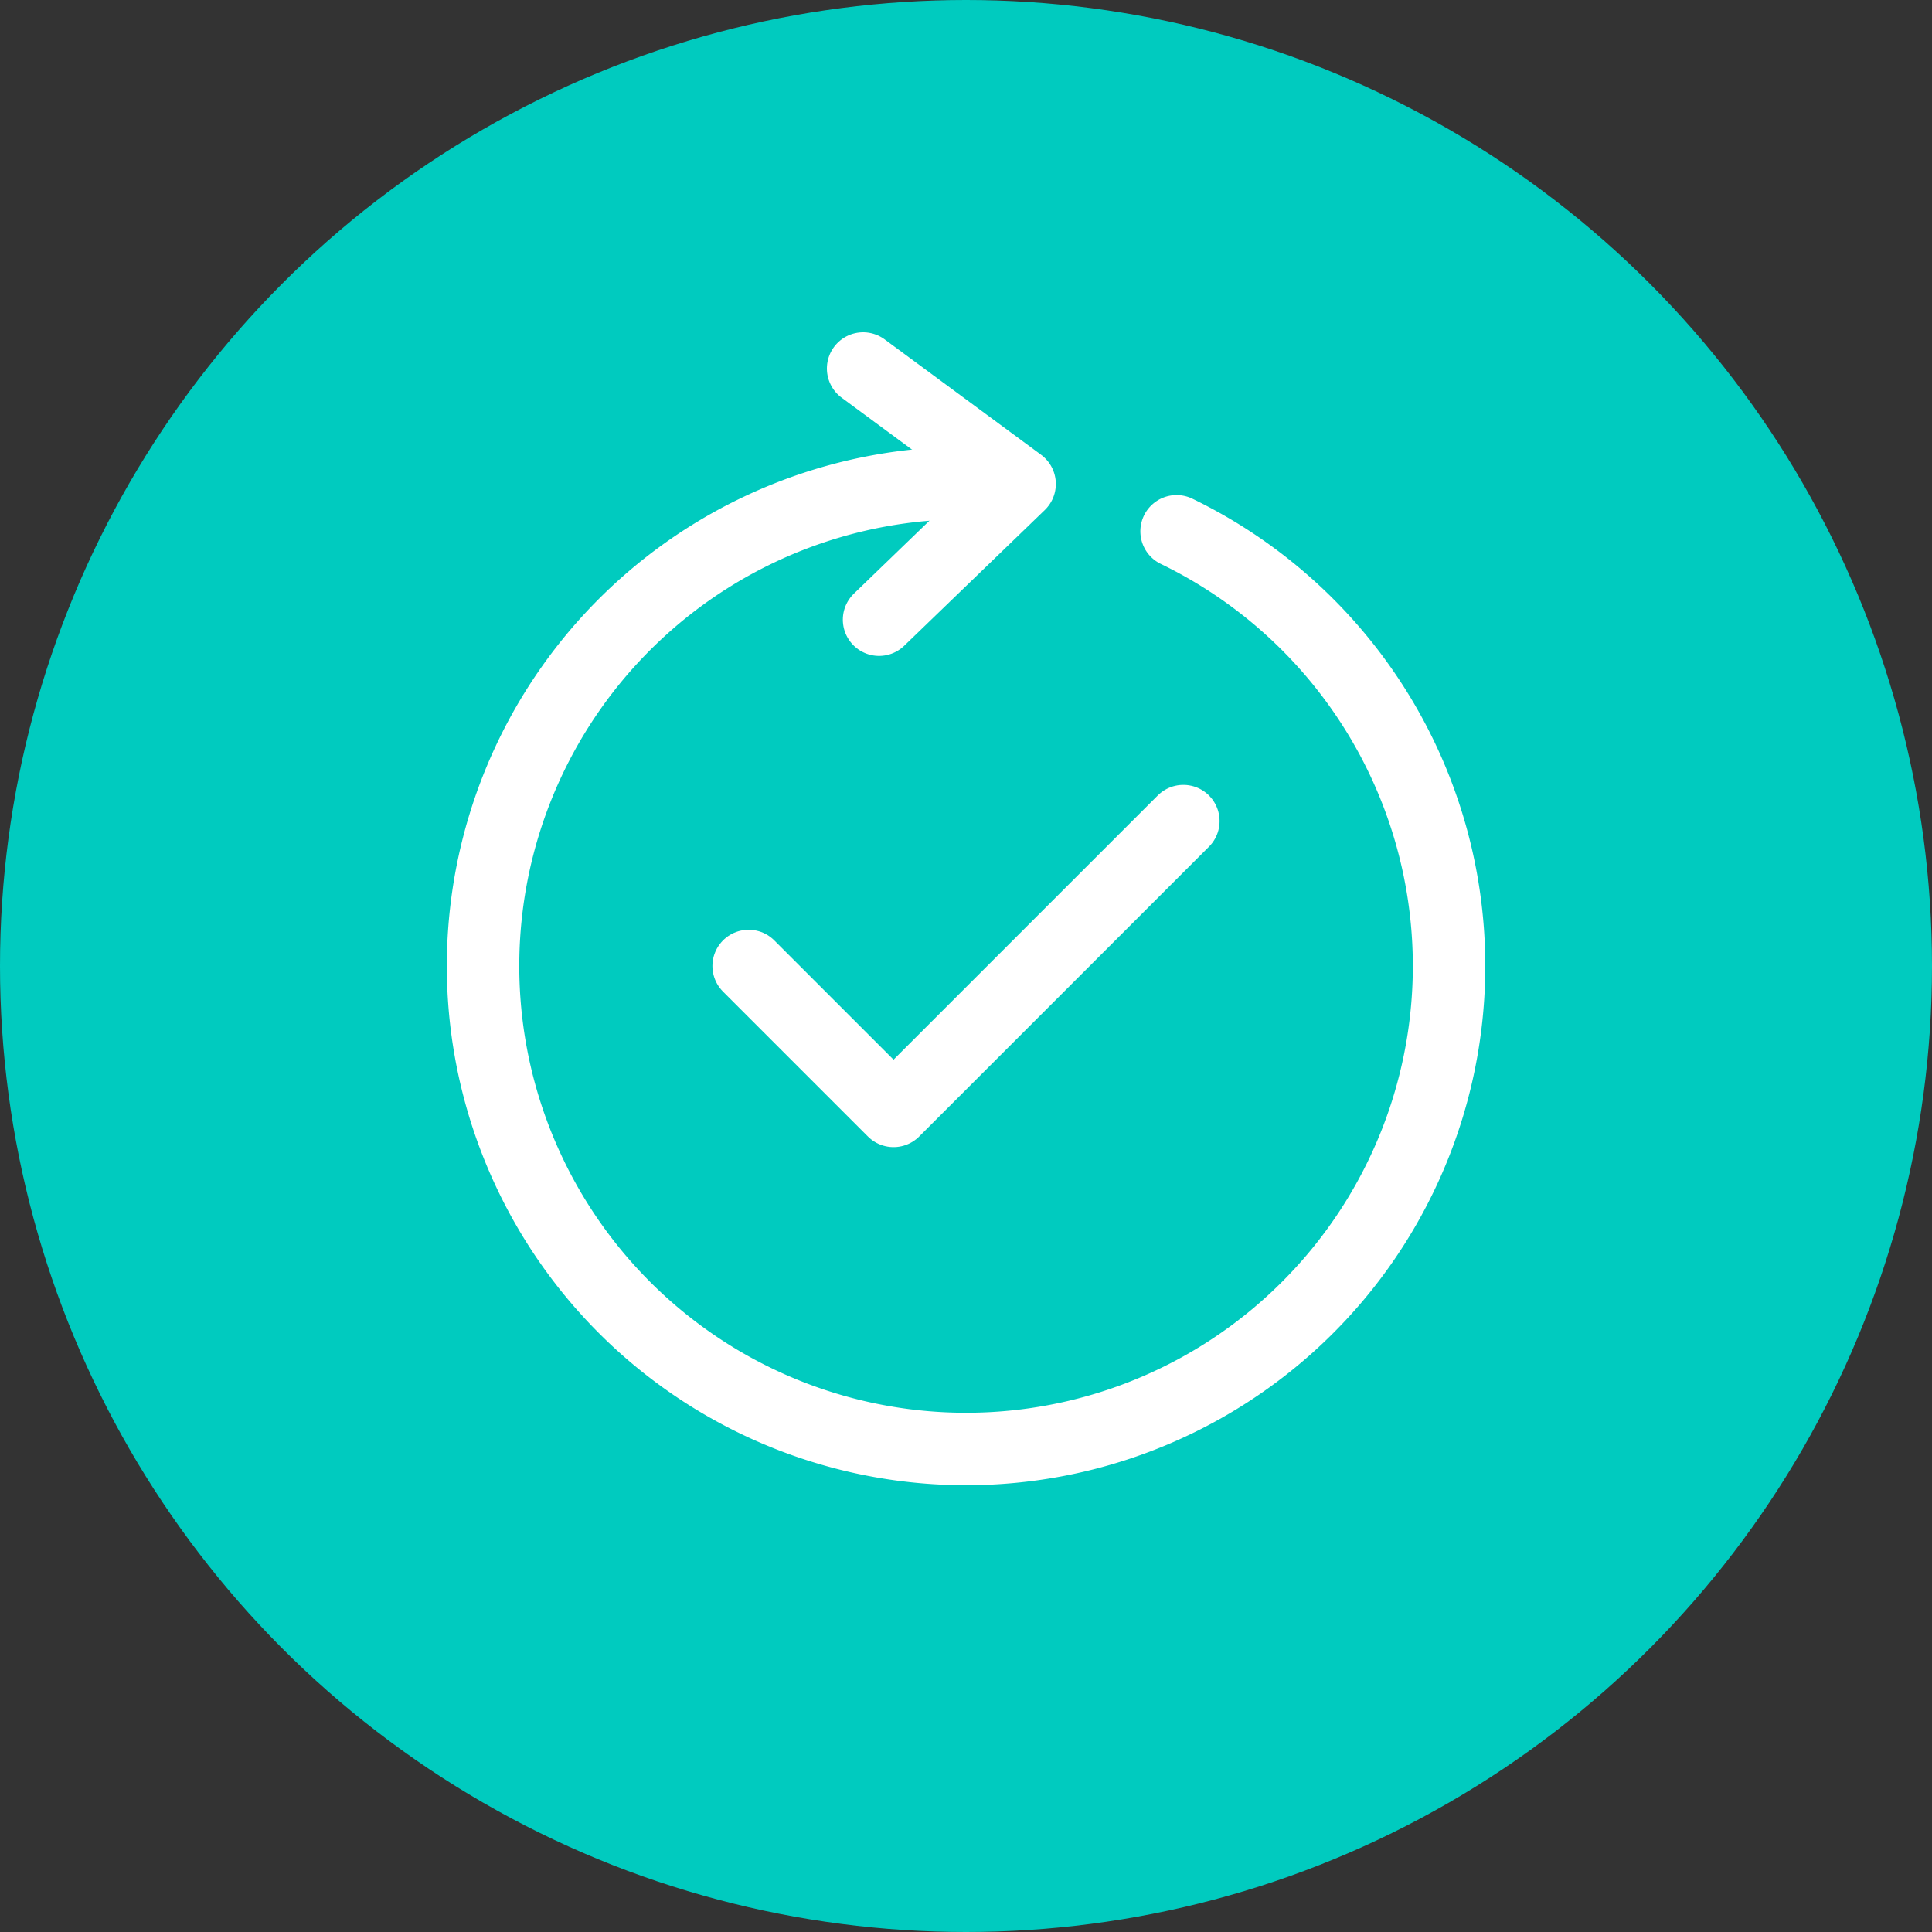
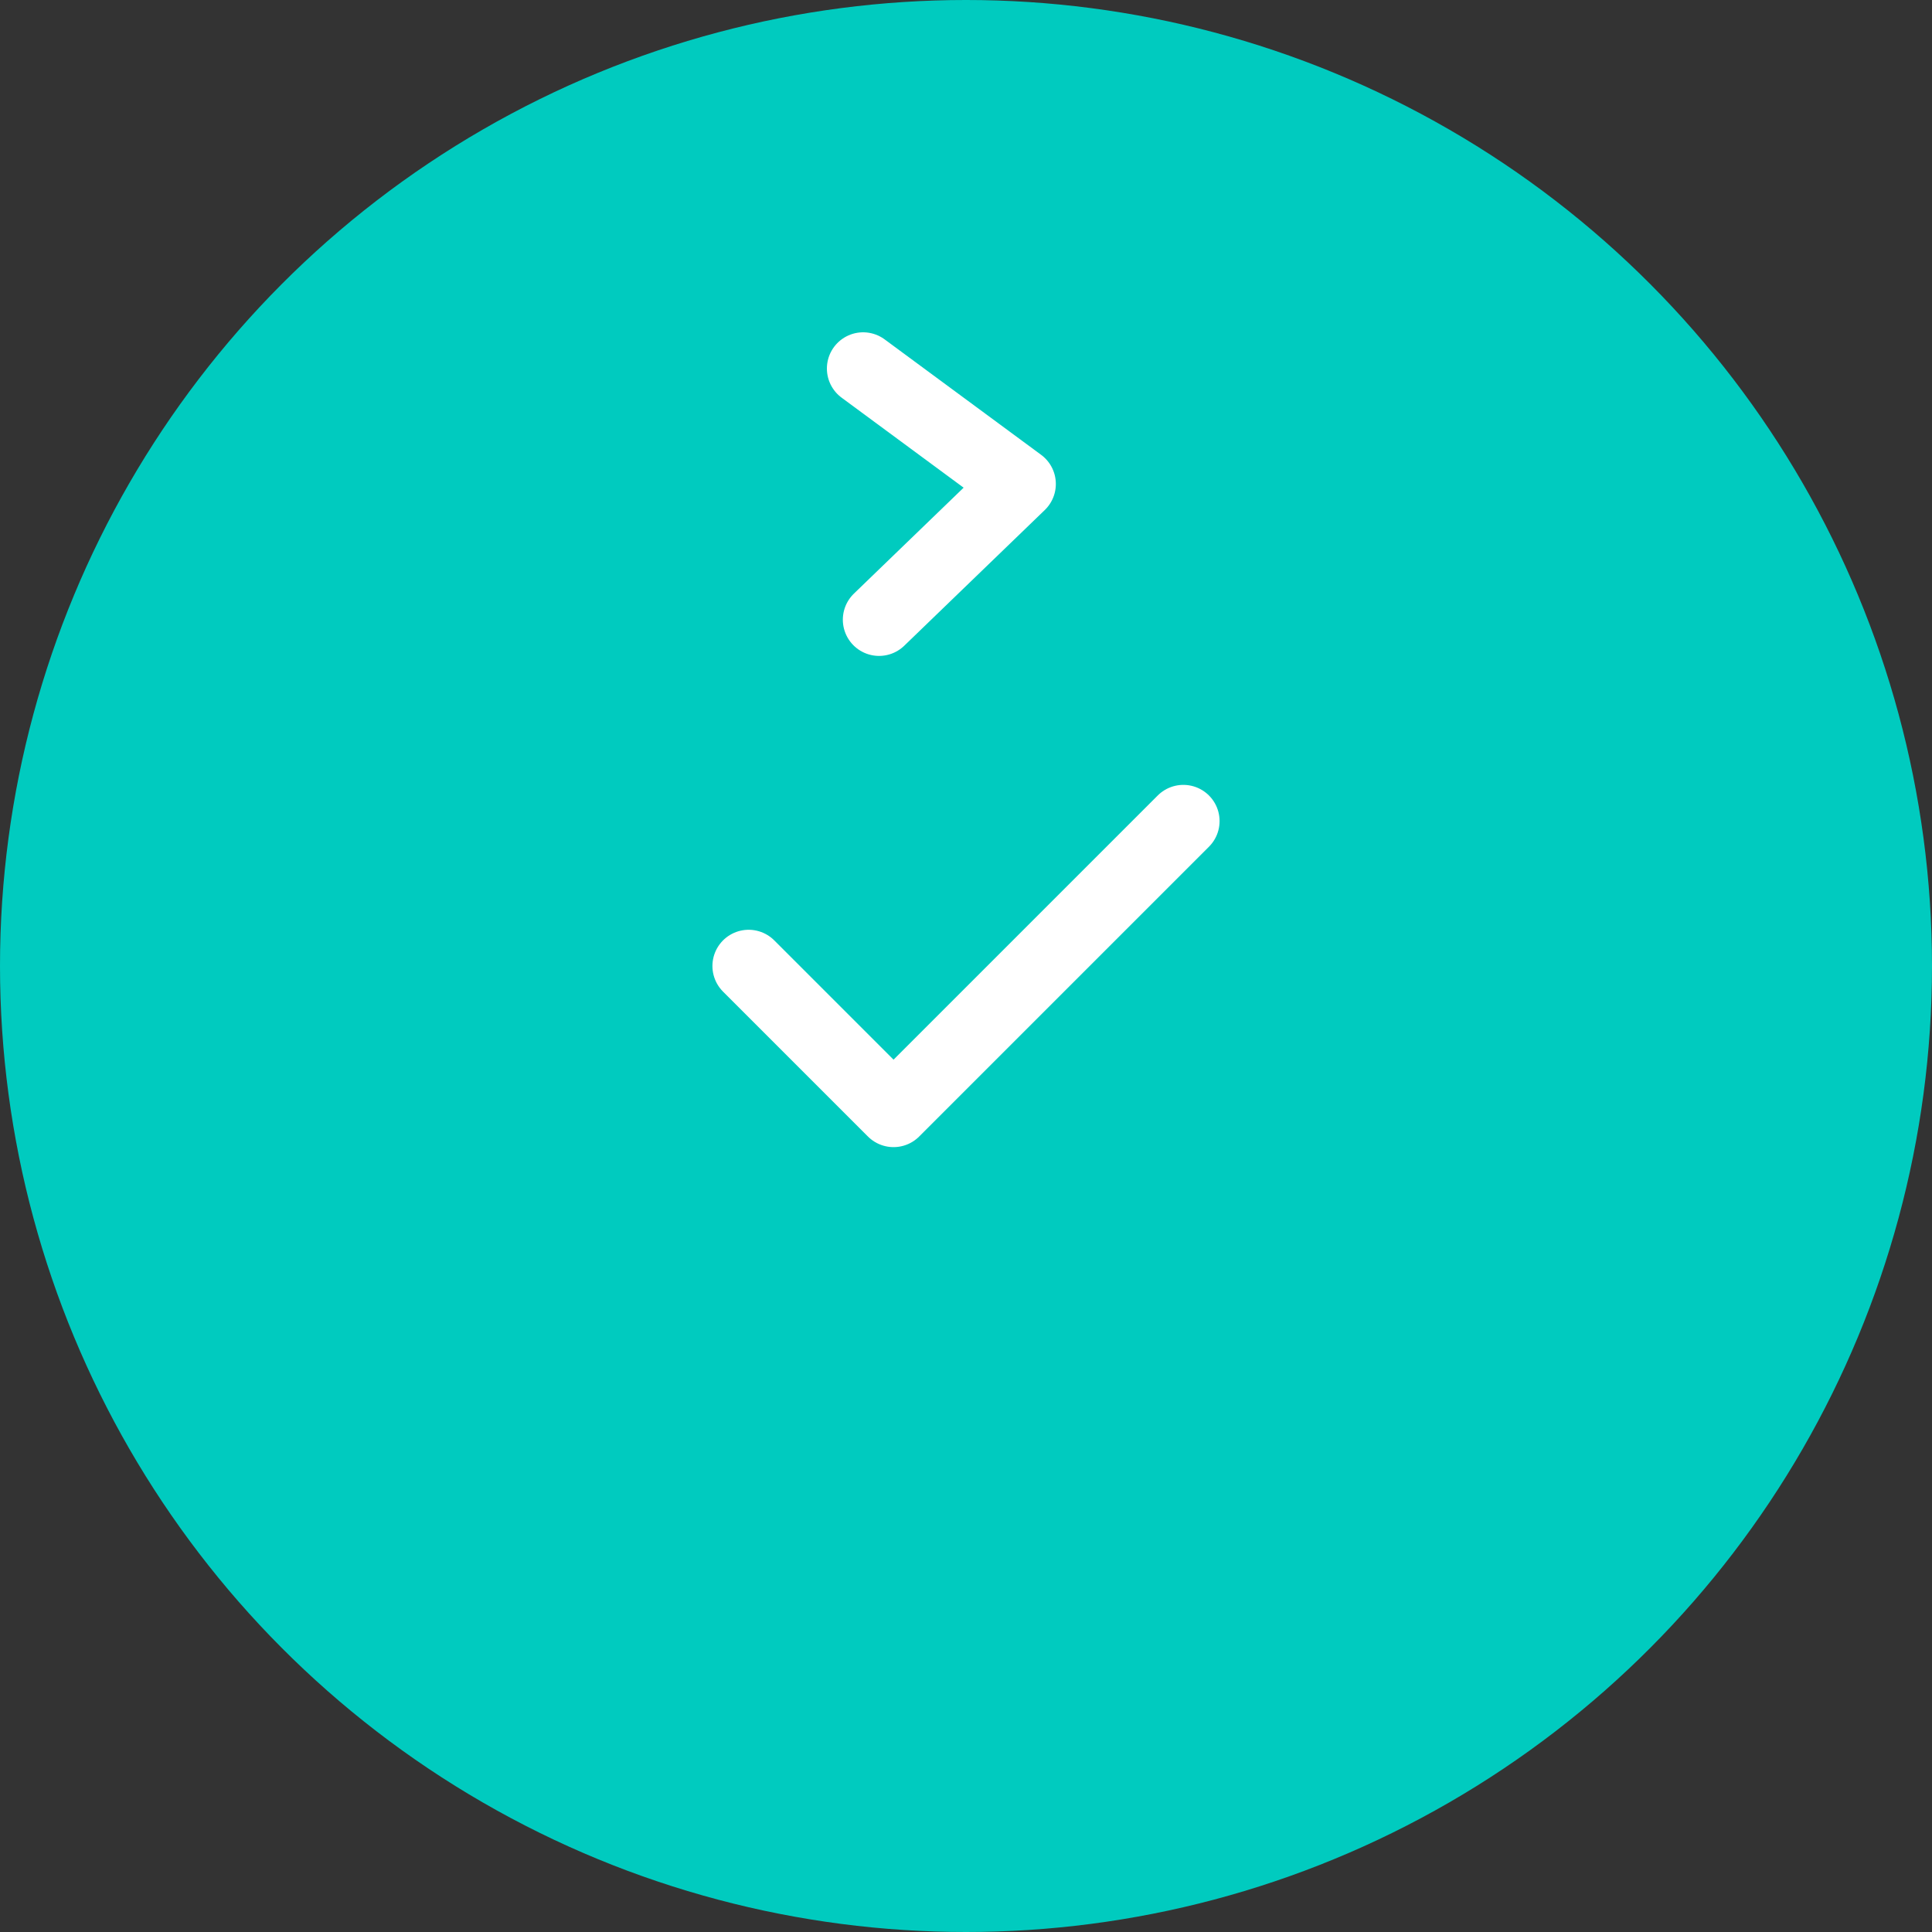
<svg xmlns="http://www.w3.org/2000/svg" viewBox="0 0 40 40">
  <rect x="0" y="0" width="40" height="40" fill="#333333" stroke="none" />
  <defs>
    <style>.cls-1{fill:#00cbbf;}.cls-2{fill:none;stroke:#fff;stroke-linecap:round;stroke-linejoin:round;stroke-width:1.5px;}</style>
  </defs>
  <g id="Layer_2" data-name="Layer 2">
    <g id="Layer_1-2" data-name="Layer 1">
      <circle class="cls-1" cx="20" cy="20" r="20" />
      <polyline class="cls-2" points="15.5 20 18.5 23 24.5 17" />
      <polyline class="cls-2" points="17.87 7.63 21.11 10.02 18.2 12.83" />
-       <path class="cls-2" d="M24.36,11A10,10,0,1,1,20,10h.41" />
    </g>
  </g>
</svg>